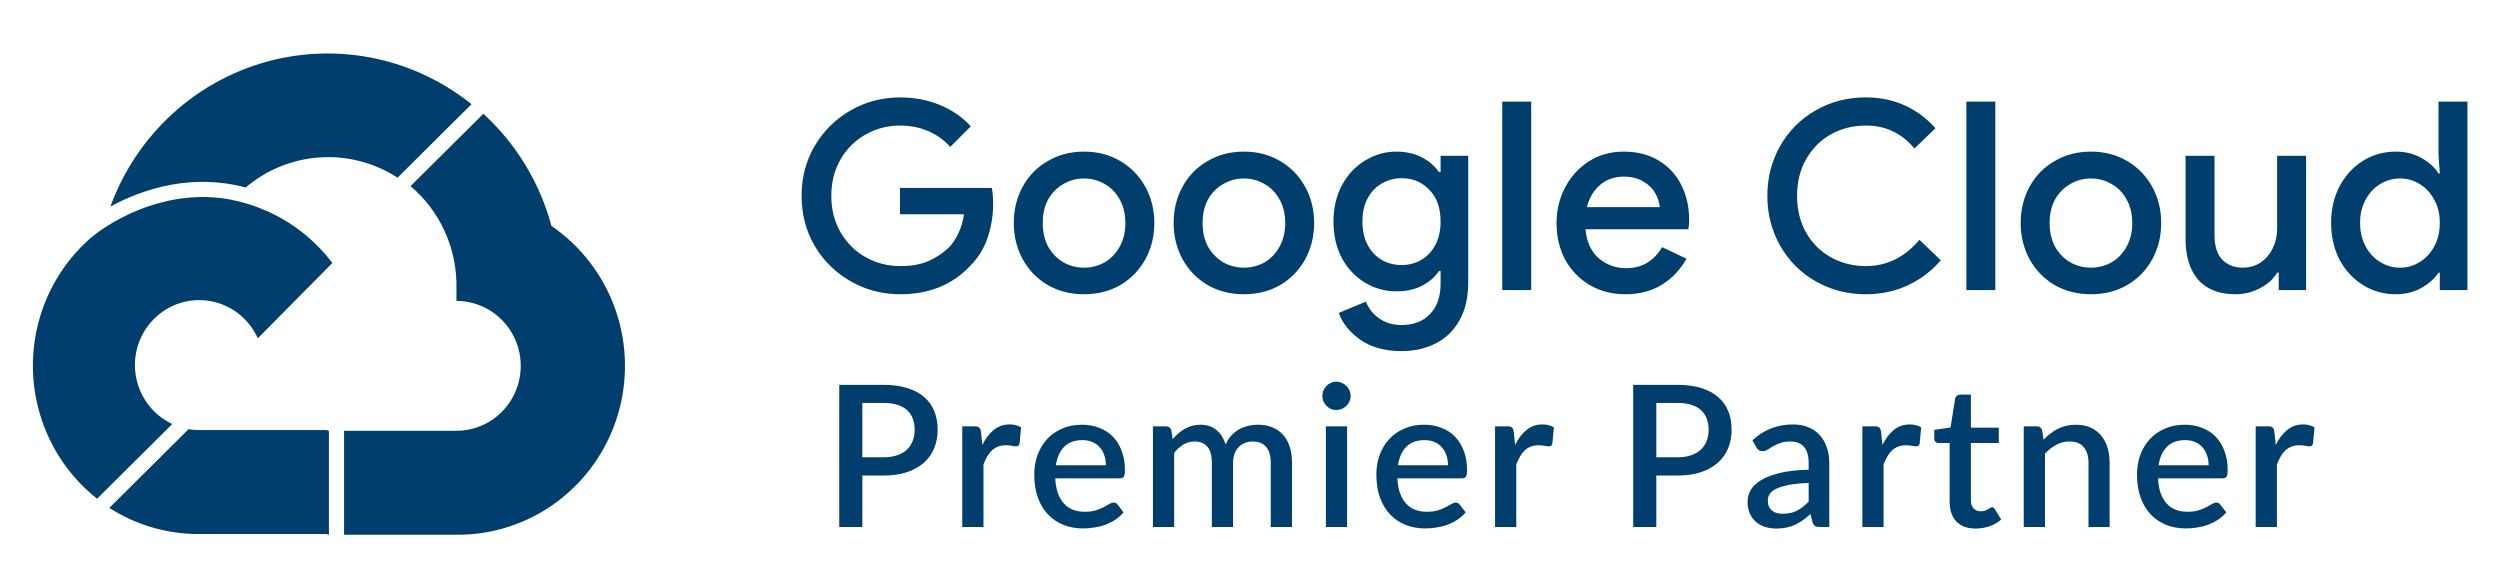
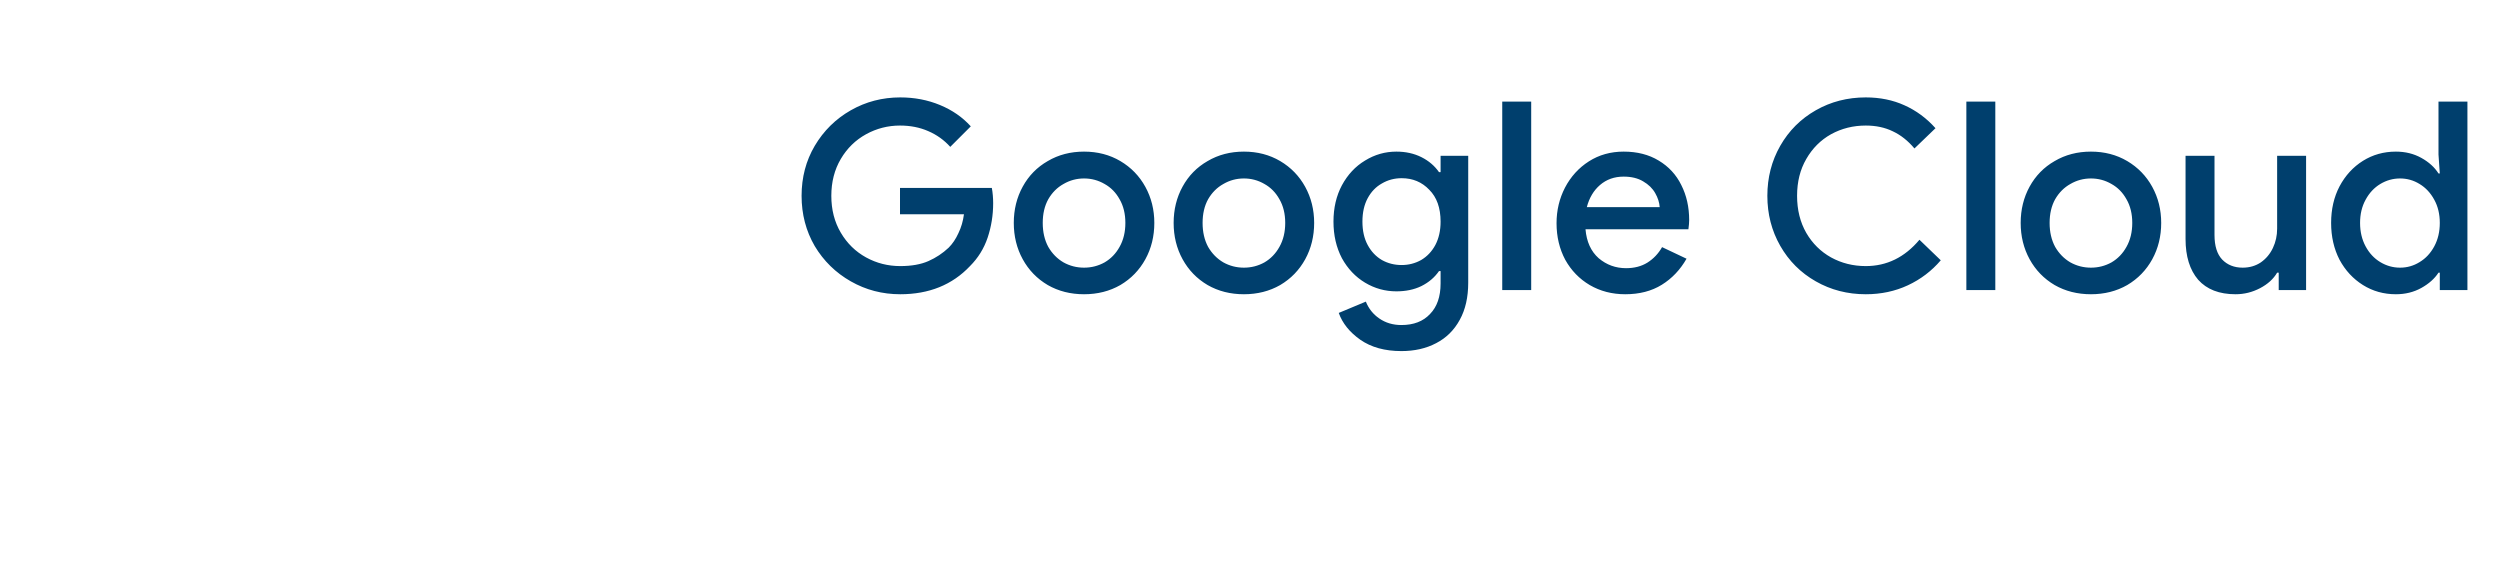
<svg xmlns="http://www.w3.org/2000/svg" width="136" height="32" viewBox="0 0 136 32" fill="none">
-   <path fill-rule="evenodd" clip-rule="evenodd" d="M5.947 27.63C7.403 28.563 9.098 29.058 10.832 29.051H17.797L17.836 29.091H17.893V23.435H17.836L17.827 23.445V23.395H10.832C10.639 23.395 10.448 23.379 10.259 23.347L5.947 27.63ZM9.373 23.066C8.868 22.831 8.425 22.477 8.082 22.034C7.734 21.584 7.499 21.055 7.397 20.493C7.295 19.931 7.33 19.352 7.499 18.806C7.667 18.261 7.964 17.765 8.365 17.361C8.765 16.957 9.256 16.657 9.796 16.486C10.336 16.316 10.909 16.281 11.466 16.384C12.022 16.486 12.546 16.724 12.992 17.076C13.437 17.427 13.792 17.883 14.025 18.404L18.082 14.306C17.231 13.182 16.133 12.271 14.875 11.647C14.767 11.593 14.658 11.542 14.549 11.492C14.522 11.486 14.496 11.478 14.471 11.466C14.261 11.371 14.051 11.287 13.843 11.211C13.439 11.07 13.026 10.957 12.607 10.875C12.609 10.873 12.611 10.872 12.614 10.871C9.195 10.203 6.223 11.882 4.971 12.912C3.727 13.987 2.79 15.384 2.265 16.96C1.66 18.774 1.631 20.734 2.183 22.565C2.727 24.373 3.809 25.967 5.282 27.13L9.373 23.066ZM6.007 11.238C7.78 10.268 10.439 9.417 13.364 10.198C14.477 9.255 15.86 8.681 17.324 8.568C18.845 8.451 20.355 8.841 21.627 9.666L25.65 5.669C24.149 4.464 22.394 3.62 20.516 3.204C18.426 2.741 16.254 2.824 14.205 3.445C12.156 4.066 10.297 5.204 8.804 6.752C7.567 8.035 6.615 9.564 6.007 11.238ZM26.295 6.189L22.333 10.125C23.121 10.792 23.754 11.626 24.186 12.57C24.631 13.539 24.851 14.598 24.831 15.666V16.37C25.29 16.37 25.745 16.462 26.169 16.639C26.594 16.817 26.979 17.077 27.304 17.405C27.629 17.733 27.887 18.122 28.062 18.551C28.238 18.979 28.328 19.439 28.328 19.902C28.328 20.366 28.238 20.826 28.062 21.254C27.887 21.683 27.629 22.072 27.304 22.4C26.979 22.728 26.594 22.988 26.169 23.166C25.745 23.343 25.29 23.435 24.831 23.435H18.717V29.091H24.831C26.784 29.106 28.691 28.486 30.268 27.322C31.845 26.159 33.01 24.513 33.59 22.629C34.169 20.745 34.133 18.723 33.486 16.861C32.839 14.999 31.617 13.397 29.999 12.292C29.367 9.941 28.081 7.823 26.295 6.189Z" fill="#003F6D" />
-   <path d="M48.06 24.877C48.34 24.877 48.585 24.841 48.796 24.769C49.011 24.698 49.188 24.597 49.327 24.468C49.471 24.336 49.578 24.177 49.649 23.991C49.721 23.805 49.757 23.597 49.757 23.368C49.757 23.142 49.721 22.94 49.649 22.761C49.581 22.582 49.478 22.43 49.338 22.305C49.199 22.18 49.021 22.085 48.807 22.02C48.595 21.953 48.347 21.919 48.06 21.919H46.911V24.877H48.06ZM48.06 20.936C48.565 20.936 49.002 20.995 49.37 21.113C49.742 21.231 50.048 21.398 50.288 21.613C50.532 21.824 50.712 22.08 50.831 22.38C50.949 22.677 51.008 23.006 51.008 23.368C51.008 23.737 50.945 24.075 50.82 24.383C50.694 24.687 50.508 24.95 50.261 25.172C50.014 25.39 49.707 25.562 49.338 25.687C48.973 25.809 48.547 25.87 48.06 25.87H46.911V28.667H45.655V20.936H48.06ZM53.437 24.206C53.608 23.858 53.816 23.586 54.059 23.39C54.303 23.189 54.594 23.089 54.934 23.089C55.053 23.089 55.163 23.103 55.267 23.132C55.371 23.157 55.464 23.196 55.546 23.25L55.466 24.12C55.452 24.18 55.428 24.223 55.396 24.248C55.367 24.27 55.328 24.281 55.278 24.281C55.224 24.281 55.147 24.272 55.047 24.254C54.947 24.232 54.841 24.222 54.73 24.222C54.569 24.222 54.426 24.245 54.301 24.291C54.179 24.338 54.068 24.406 53.968 24.495C53.871 24.585 53.785 24.694 53.71 24.823C53.635 24.952 53.565 25.098 53.501 25.263V28.667H52.347V23.191H53.018C53.139 23.191 53.224 23.214 53.27 23.261C53.317 23.304 53.349 23.381 53.367 23.491L53.437 24.206ZM60.16 25.311C60.16 25.118 60.132 24.939 60.074 24.774C60.021 24.606 59.94 24.461 59.833 24.34C59.725 24.214 59.591 24.118 59.43 24.05C59.273 23.978 59.09 23.942 58.883 23.942C58.464 23.942 58.135 24.062 57.895 24.302C57.655 24.542 57.503 24.878 57.438 25.311H60.16ZM57.406 26.02C57.421 26.331 57.469 26.602 57.551 26.831C57.634 27.056 57.743 27.244 57.879 27.394C58.018 27.545 58.183 27.657 58.373 27.733C58.566 27.804 58.781 27.84 59.017 27.84C59.242 27.84 59.437 27.815 59.602 27.765C59.767 27.711 59.91 27.654 60.032 27.593C60.153 27.529 60.257 27.471 60.343 27.421C60.429 27.367 60.508 27.341 60.579 27.341C60.672 27.341 60.744 27.376 60.794 27.448L61.121 27.872C60.985 28.033 60.831 28.169 60.66 28.28C60.488 28.391 60.305 28.482 60.112 28.554C59.919 28.622 59.72 28.67 59.516 28.699C59.312 28.731 59.114 28.747 58.92 28.747C58.541 28.747 58.188 28.684 57.863 28.559C57.541 28.43 57.26 28.242 57.02 27.996C56.784 27.749 56.597 27.443 56.462 27.078C56.329 26.712 56.263 26.292 56.263 25.816C56.263 25.437 56.322 25.082 56.44 24.753C56.562 24.424 56.733 24.137 56.955 23.894C57.181 23.651 57.453 23.459 57.771 23.32C58.093 23.177 58.457 23.105 58.861 23.105C59.198 23.105 59.509 23.16 59.795 23.271C60.082 23.379 60.328 23.538 60.536 23.749C60.744 23.96 60.905 24.22 61.019 24.528C61.137 24.832 61.196 25.179 61.196 25.569C61.196 25.748 61.177 25.868 61.137 25.929C61.098 25.99 61.026 26.02 60.923 26.02H57.406ZM62.72 28.667V23.191H63.418C63.575 23.191 63.676 23.264 63.719 23.411L63.794 23.889C63.894 23.774 63.998 23.67 64.105 23.577C64.213 23.481 64.327 23.398 64.449 23.33C64.574 23.259 64.707 23.203 64.846 23.164C64.989 23.125 65.143 23.105 65.308 23.105C65.483 23.105 65.644 23.13 65.791 23.18C65.938 23.23 66.067 23.302 66.177 23.395C66.292 23.488 66.39 23.601 66.473 23.733C66.555 23.866 66.623 24.014 66.677 24.179C66.759 23.989 66.863 23.826 66.988 23.69C67.113 23.554 67.253 23.443 67.407 23.357C67.561 23.271 67.724 23.209 67.895 23.169C68.071 23.126 68.248 23.105 68.427 23.105C68.72 23.105 68.981 23.151 69.211 23.244C69.443 23.338 69.638 23.474 69.796 23.652C69.957 23.828 70.079 24.044 70.161 24.302C70.243 24.56 70.284 24.853 70.284 25.183V28.667H69.13V25.183C69.13 24.796 69.046 24.506 68.878 24.313C68.713 24.116 68.468 24.018 68.142 24.018C67.996 24.018 67.858 24.043 67.729 24.093C67.6 24.143 67.487 24.216 67.391 24.313C67.294 24.41 67.217 24.531 67.16 24.678C67.106 24.821 67.079 24.989 67.079 25.183V28.667H65.925V25.183C65.925 24.782 65.845 24.488 65.683 24.302C65.522 24.112 65.286 24.018 64.975 24.018C64.76 24.018 64.561 24.073 64.379 24.184C64.197 24.291 64.028 24.44 63.874 24.63V28.667H62.72ZM73.282 23.191V28.667H72.128V23.191H73.282ZM73.476 21.537C73.476 21.641 73.454 21.74 73.411 21.833C73.372 21.926 73.316 22.008 73.245 22.08C73.173 22.148 73.089 22.203 72.993 22.246C72.9 22.285 72.799 22.305 72.692 22.305C72.588 22.305 72.49 22.285 72.397 22.246C72.307 22.203 72.228 22.148 72.16 22.08C72.092 22.008 72.037 21.926 71.994 21.833C71.955 21.74 71.935 21.641 71.935 21.537C71.935 21.43 71.955 21.33 71.994 21.237C72.037 21.144 72.092 21.063 72.16 20.995C72.228 20.924 72.307 20.868 72.397 20.829C72.49 20.786 72.588 20.764 72.692 20.764C72.799 20.764 72.9 20.786 72.993 20.829C73.089 20.868 73.173 20.924 73.245 20.995C73.316 21.063 73.372 21.144 73.411 21.237C73.454 21.33 73.476 21.43 73.476 21.537ZM78.772 25.311C78.772 25.118 78.743 24.939 78.686 24.774C78.632 24.606 78.551 24.461 78.444 24.34C78.337 24.214 78.203 24.118 78.041 24.05C77.884 23.978 77.701 23.942 77.494 23.942C77.075 23.942 76.746 24.062 76.506 24.302C76.266 24.542 76.114 24.878 76.05 25.311H78.772ZM76.017 26.02C76.032 26.331 76.08 26.602 76.162 26.831C76.245 27.056 76.354 27.244 76.49 27.394C76.629 27.545 76.794 27.657 76.984 27.733C77.177 27.804 77.392 27.84 77.628 27.84C77.853 27.84 78.049 27.815 78.213 27.765C78.378 27.711 78.521 27.654 78.643 27.593C78.764 27.529 78.868 27.471 78.954 27.421C79.04 27.367 79.119 27.341 79.19 27.341C79.283 27.341 79.355 27.376 79.405 27.448L79.733 27.872C79.597 28.033 79.443 28.169 79.271 28.28C79.099 28.391 78.916 28.482 78.723 28.554C78.53 28.622 78.331 28.67 78.127 28.699C77.923 28.731 77.725 28.747 77.531 28.747C77.152 28.747 76.799 28.684 76.474 28.559C76.152 28.43 75.871 28.242 75.631 27.996C75.395 27.749 75.209 27.443 75.073 27.078C74.94 26.712 74.874 26.292 74.874 25.816C74.874 25.437 74.933 25.082 75.051 24.753C75.173 24.424 75.345 24.137 75.567 23.894C75.792 23.651 76.064 23.459 76.383 23.32C76.705 23.177 77.068 23.105 77.472 23.105C77.809 23.105 78.12 23.16 78.406 23.271C78.693 23.379 78.94 23.538 79.147 23.749C79.355 23.96 79.516 24.22 79.63 24.528C79.749 24.832 79.808 25.179 79.808 25.569C79.808 25.748 79.788 25.868 79.749 25.929C79.709 25.99 79.638 26.02 79.534 26.02H76.017ZM82.421 24.206C82.593 23.858 82.8 23.586 83.044 23.39C83.287 23.189 83.579 23.089 83.919 23.089C84.037 23.089 84.148 23.103 84.252 23.132C84.356 23.157 84.449 23.196 84.531 23.25L84.45 24.12C84.436 24.18 84.413 24.223 84.381 24.248C84.352 24.27 84.313 24.281 84.263 24.281C84.209 24.281 84.132 24.272 84.032 24.254C83.931 24.232 83.826 24.222 83.715 24.222C83.554 24.222 83.411 24.245 83.285 24.291C83.164 24.338 83.053 24.406 82.953 24.495C82.856 24.585 82.77 24.694 82.695 24.823C82.62 24.952 82.55 25.098 82.486 25.263V28.667H81.331V23.191H82.002C82.124 23.191 82.208 23.214 82.255 23.261C82.301 23.304 82.333 23.381 82.351 23.491L82.421 24.206ZM91.252 24.877C91.531 24.877 91.777 24.841 91.988 24.769C92.203 24.698 92.38 24.597 92.519 24.468C92.662 24.336 92.77 24.177 92.841 23.991C92.913 23.805 92.949 23.597 92.949 23.368C92.949 23.142 92.913 22.94 92.841 22.761C92.773 22.582 92.67 22.43 92.53 22.305C92.39 22.18 92.213 22.085 91.999 22.02C91.787 21.953 91.539 21.919 91.252 21.919H90.103V24.877H91.252ZM91.252 20.936C91.757 20.936 92.194 20.995 92.562 21.113C92.934 21.231 93.24 21.398 93.48 21.613C93.724 21.824 93.904 22.08 94.022 22.38C94.141 22.677 94.2 23.006 94.2 23.368C94.2 23.737 94.137 24.075 94.012 24.383C93.886 24.687 93.7 24.95 93.453 25.172C93.206 25.39 92.899 25.562 92.53 25.687C92.165 25.809 91.739 25.87 91.252 25.87H90.103V28.667H88.847V20.936H91.252ZM98.391 26.272C97.98 26.287 97.632 26.321 97.35 26.374C97.067 26.424 96.838 26.491 96.662 26.573C96.487 26.652 96.36 26.747 96.281 26.858C96.206 26.968 96.169 27.09 96.169 27.223C96.169 27.351 96.188 27.462 96.228 27.555C96.271 27.645 96.328 27.72 96.4 27.781C96.475 27.838 96.561 27.881 96.657 27.91C96.757 27.935 96.867 27.947 96.985 27.947C97.285 27.947 97.543 27.892 97.758 27.781C97.976 27.666 98.187 27.502 98.391 27.287V26.272ZM95.331 23.953C95.95 23.377 96.688 23.089 97.543 23.089C97.858 23.089 98.137 23.141 98.38 23.244C98.627 23.345 98.833 23.488 98.998 23.674C99.166 23.86 99.293 24.082 99.379 24.34C99.468 24.594 99.513 24.877 99.513 25.188V28.667H98.998C98.887 28.667 98.803 28.651 98.746 28.618C98.688 28.582 98.64 28.513 98.6 28.409L98.488 27.963C98.348 28.089 98.21 28.201 98.074 28.302C97.938 28.398 97.797 28.48 97.65 28.549C97.507 28.616 97.352 28.667 97.183 28.699C97.019 28.735 96.836 28.753 96.636 28.753C96.414 28.753 96.206 28.722 96.013 28.661C95.823 28.6 95.659 28.509 95.519 28.387C95.379 28.262 95.269 28.108 95.186 27.926C95.108 27.743 95.068 27.529 95.068 27.282C95.068 27.07 95.124 26.865 95.234 26.664C95.349 26.464 95.535 26.285 95.793 26.127C96.054 25.966 96.396 25.834 96.818 25.73C97.244 25.626 97.768 25.567 98.391 25.553V25.188C98.391 24.794 98.307 24.501 98.139 24.308C97.971 24.114 97.724 24.018 97.398 24.018C97.176 24.018 96.99 24.046 96.84 24.104C96.689 24.157 96.559 24.216 96.448 24.281C96.337 24.345 96.238 24.406 96.153 24.463C96.067 24.517 95.975 24.544 95.879 24.544C95.8 24.544 95.732 24.524 95.675 24.485C95.621 24.442 95.576 24.39 95.54 24.329L95.331 23.953ZM102.402 24.206C102.574 23.858 102.782 23.586 103.025 23.39C103.268 23.189 103.56 23.089 103.9 23.089C104.018 23.089 104.129 23.103 104.233 23.132C104.337 23.157 104.43 23.196 104.512 23.25L104.432 24.12C104.417 24.18 104.394 24.223 104.362 24.248C104.333 24.27 104.294 24.281 104.244 24.281C104.19 24.281 104.113 24.272 104.013 24.254C103.913 24.232 103.807 24.222 103.696 24.222C103.535 24.222 103.392 24.245 103.267 24.291C103.145 24.338 103.034 24.406 102.934 24.495C102.837 24.585 102.751 24.694 102.676 24.823C102.601 24.952 102.531 25.098 102.467 25.263V28.667H101.313V23.191H101.984C102.105 23.191 102.189 23.214 102.236 23.261C102.282 23.304 102.315 23.381 102.333 23.491L102.402 24.206ZM107.479 28.753C107.024 28.753 106.674 28.625 106.427 28.371C106.183 28.114 106.062 27.752 106.062 27.287V24.098H105.46C105.396 24.098 105.34 24.078 105.294 24.039C105.247 23.996 105.224 23.933 105.224 23.851V23.384L106.11 23.255L106.362 21.672C106.38 21.611 106.411 21.562 106.453 21.527C106.496 21.487 106.554 21.468 106.625 21.468H107.216V23.266H108.735V24.098H107.216V27.206C107.216 27.403 107.264 27.554 107.361 27.657C107.457 27.761 107.586 27.813 107.747 27.813C107.837 27.813 107.914 27.802 107.978 27.781C108.043 27.756 108.098 27.731 108.145 27.706C108.191 27.677 108.23 27.652 108.263 27.631C108.298 27.605 108.332 27.593 108.365 27.593C108.429 27.593 108.481 27.629 108.52 27.7L108.864 28.264C108.685 28.422 108.474 28.543 108.23 28.629C107.987 28.711 107.737 28.753 107.479 28.753ZM111.171 23.916C111.289 23.794 111.411 23.685 111.536 23.588C111.665 23.488 111.801 23.402 111.944 23.33C112.087 23.259 112.24 23.203 112.401 23.164C112.562 23.125 112.737 23.105 112.927 23.105C113.227 23.105 113.49 23.155 113.716 23.255C113.945 23.355 114.136 23.497 114.29 23.679C114.448 23.862 114.566 24.082 114.645 24.34C114.723 24.594 114.763 24.875 114.763 25.183V28.667H113.614V25.183C113.614 24.814 113.528 24.528 113.356 24.324C113.188 24.12 112.93 24.018 112.583 24.018C112.325 24.018 112.086 24.077 111.864 24.195C111.645 24.313 111.44 24.474 111.246 24.678V28.667H110.092V23.191H110.79C110.948 23.191 111.048 23.264 111.091 23.411L111.171 23.916ZM120.15 25.311C120.15 25.118 120.121 24.939 120.064 24.774C120.01 24.606 119.929 24.461 119.822 24.34C119.715 24.214 119.58 24.118 119.419 24.05C119.262 23.978 119.079 23.942 118.872 23.942C118.453 23.942 118.124 24.062 117.884 24.302C117.644 24.542 117.492 24.878 117.428 25.311H120.15ZM117.396 26.02C117.41 26.331 117.458 26.602 117.54 26.831C117.623 27.056 117.732 27.244 117.868 27.394C118.008 27.545 118.172 27.657 118.362 27.733C118.555 27.804 118.77 27.84 119.006 27.84C119.232 27.84 119.427 27.815 119.591 27.765C119.756 27.711 119.899 27.654 120.021 27.593C120.142 27.529 120.246 27.471 120.332 27.421C120.418 27.367 120.497 27.341 120.568 27.341C120.661 27.341 120.733 27.376 120.783 27.448L121.11 27.872C120.974 28.033 120.821 28.169 120.649 28.28C120.477 28.391 120.294 28.482 120.101 28.554C119.908 28.622 119.709 28.67 119.505 28.699C119.301 28.731 119.103 28.747 118.909 28.747C118.53 28.747 118.178 28.684 117.852 28.559C117.53 28.43 117.249 28.242 117.009 27.996C116.773 27.749 116.587 27.443 116.451 27.078C116.318 26.712 116.252 26.292 116.252 25.816C116.252 25.437 116.311 25.082 116.429 24.753C116.551 24.424 116.723 24.137 116.945 23.894C117.17 23.651 117.442 23.459 117.761 23.32C118.083 23.177 118.446 23.105 118.85 23.105C119.187 23.105 119.498 23.16 119.784 23.271C120.071 23.379 120.318 23.538 120.525 23.749C120.733 23.96 120.894 24.22 121.008 24.528C121.127 24.832 121.186 25.179 121.186 25.569C121.186 25.748 121.166 25.868 121.127 25.929C121.087 25.99 121.016 26.02 120.912 26.02H117.396ZM123.799 24.206C123.971 23.858 124.179 23.586 124.422 23.39C124.665 23.189 124.957 23.089 125.297 23.089C125.415 23.089 125.526 23.103 125.63 23.132C125.734 23.157 125.827 23.196 125.909 23.25L125.828 24.12C125.814 24.18 125.791 24.223 125.759 24.248C125.73 24.27 125.691 24.281 125.641 24.281C125.587 24.281 125.51 24.272 125.41 24.254C125.309 24.232 125.204 24.222 125.093 24.222C124.932 24.222 124.789 24.245 124.663 24.291C124.542 24.338 124.431 24.406 124.331 24.495C124.234 24.585 124.148 24.694 124.073 24.823C123.998 24.952 123.928 25.098 123.864 25.263V28.667H122.709V23.191H123.38C123.502 23.191 123.586 23.214 123.633 23.261C123.679 23.304 123.711 23.381 123.729 23.491L123.799 24.206Z" fill="#003F6D" />
  <path d="M48.974 16.007C48.001 16.007 47.104 15.773 46.283 15.305C45.462 14.838 44.808 14.198 44.322 13.387C43.844 12.566 43.606 11.655 43.606 10.653C43.606 9.651 43.844 8.744 44.322 7.933C44.808 7.112 45.462 6.468 46.283 6C47.104 5.532 48.001 5.299 48.974 5.299C49.747 5.299 50.468 5.437 51.136 5.714C51.804 5.99 52.362 6.377 52.811 6.873L51.694 7.99C51.36 7.618 50.959 7.331 50.492 7.131C50.034 6.931 49.523 6.83 48.96 6.83C48.301 6.83 47.686 6.988 47.113 7.303C46.541 7.618 46.082 8.066 45.739 8.648C45.395 9.231 45.224 9.899 45.224 10.653C45.224 11.407 45.395 12.075 45.739 12.657C46.082 13.239 46.541 13.688 47.113 14.003C47.686 14.318 48.306 14.475 48.974 14.475C49.585 14.475 50.096 14.384 50.506 14.203C50.916 14.022 51.284 13.778 51.608 13.473C51.818 13.263 51.995 13.001 52.138 12.685C52.291 12.371 52.391 12.027 52.439 11.655H48.96V10.223H53.956C54.004 10.49 54.028 10.767 54.028 11.053C54.028 11.703 53.928 12.328 53.727 12.929C53.527 13.521 53.207 14.036 52.768 14.475C51.804 15.496 50.539 16.007 48.974 16.007ZM58.972 16.007C58.238 16.007 57.579 15.84 56.997 15.506C56.415 15.162 55.961 14.694 55.637 14.103C55.312 13.511 55.15 12.852 55.15 12.127C55.15 11.402 55.312 10.743 55.637 10.152C55.961 9.56 56.415 9.097 56.997 8.763C57.579 8.419 58.238 8.248 58.972 8.248C59.707 8.248 60.366 8.419 60.948 8.763C61.53 9.107 61.983 9.574 62.308 10.166C62.633 10.758 62.795 11.411 62.795 12.127C62.795 12.852 62.633 13.511 62.308 14.103C61.983 14.694 61.53 15.162 60.948 15.506C60.366 15.84 59.707 16.007 58.972 16.007ZM58.972 14.561C59.373 14.561 59.745 14.465 60.089 14.275C60.433 14.074 60.705 13.793 60.905 13.43C61.115 13.058 61.22 12.623 61.22 12.127C61.22 11.631 61.115 11.201 60.905 10.839C60.705 10.476 60.433 10.199 60.089 10.008C59.745 9.808 59.373 9.708 58.972 9.708C58.572 9.708 58.199 9.808 57.856 10.008C57.512 10.199 57.235 10.476 57.026 10.839C56.825 11.201 56.725 11.631 56.725 12.127C56.725 12.623 56.825 13.058 57.026 13.43C57.235 13.793 57.512 14.074 57.856 14.275C58.199 14.465 58.572 14.561 58.972 14.561ZM67.668 16.007C66.933 16.007 66.275 15.84 65.693 15.506C65.11 15.162 64.657 14.694 64.333 14.103C64.008 13.511 63.846 12.852 63.846 12.127C63.846 11.402 64.008 10.743 64.333 10.152C64.657 9.56 65.11 9.097 65.693 8.763C66.275 8.419 66.933 8.248 67.668 8.248C68.403 8.248 69.061 8.419 69.644 8.763C70.226 9.107 70.679 9.574 71.004 10.166C71.328 10.758 71.49 11.411 71.49 12.127C71.49 12.852 71.328 13.511 71.004 14.103C70.679 14.694 70.226 15.162 69.644 15.506C69.061 15.84 68.403 16.007 67.668 16.007ZM67.668 14.561C68.069 14.561 68.441 14.465 68.785 14.275C69.128 14.074 69.4 13.793 69.601 13.43C69.811 13.058 69.916 12.623 69.916 12.127C69.916 11.631 69.811 11.201 69.601 10.839C69.4 10.476 69.128 10.199 68.785 10.008C68.441 9.808 68.069 9.708 67.668 9.708C67.267 9.708 66.895 9.808 66.552 10.008C66.208 10.199 65.931 10.476 65.721 10.839C65.521 11.201 65.421 11.631 65.421 12.127C65.421 12.623 65.521 13.058 65.721 13.43C65.931 13.793 66.208 14.074 66.552 14.275C66.895 14.465 67.267 14.561 67.668 14.561ZM76.235 19.099C75.338 19.099 74.594 18.894 74.002 18.483C73.42 18.073 73.028 17.586 72.828 17.023L74.302 16.408C74.455 16.789 74.698 17.095 75.032 17.324C75.376 17.562 75.777 17.682 76.235 17.682C76.903 17.682 77.423 17.481 77.795 17.08C78.177 16.689 78.368 16.136 78.368 15.42V14.747H78.282C78.044 15.091 77.724 15.363 77.323 15.563C76.932 15.754 76.478 15.849 75.963 15.849C75.352 15.849 74.784 15.692 74.259 15.377C73.734 15.062 73.315 14.618 73 14.046C72.694 13.463 72.541 12.8 72.541 12.056C72.541 11.311 72.694 10.653 73 10.08C73.315 9.498 73.734 9.049 74.259 8.734C74.784 8.41 75.352 8.248 75.963 8.248C76.469 8.248 76.922 8.348 77.323 8.548C77.724 8.749 78.044 9.021 78.282 9.364H78.368V8.477H79.871V15.377C79.871 16.169 79.719 16.842 79.413 17.395C79.108 17.959 78.678 18.383 78.125 18.669C77.581 18.956 76.951 19.099 76.235 19.099ZM76.249 14.418C76.631 14.418 76.984 14.327 77.309 14.146C77.633 13.955 77.891 13.683 78.082 13.33C78.273 12.967 78.368 12.542 78.368 12.056C78.368 11.311 78.163 10.734 77.752 10.323C77.352 9.903 76.851 9.694 76.249 9.694C75.858 9.694 75.5 9.789 75.176 9.98C74.851 10.161 74.594 10.428 74.403 10.781C74.212 11.135 74.116 11.559 74.116 12.056C74.116 12.552 74.212 12.977 74.403 13.33C74.594 13.683 74.851 13.955 75.176 14.146C75.5 14.327 75.858 14.418 76.249 14.418ZM81.722 5.528H83.297V15.778H81.722V5.528ZM88.413 16.007C87.697 16.007 87.053 15.84 86.48 15.506C85.917 15.172 85.473 14.714 85.149 14.131C84.834 13.54 84.676 12.876 84.676 12.142C84.676 11.445 84.829 10.801 85.135 10.209C85.449 9.608 85.884 9.13 86.437 8.777C86.991 8.424 87.621 8.248 88.327 8.248C89.062 8.248 89.697 8.41 90.231 8.734C90.775 9.059 91.185 9.503 91.462 10.066C91.748 10.629 91.891 11.264 91.891 11.97C91.891 12.103 91.877 12.27 91.849 12.471H86.251C86.308 13.148 86.547 13.673 86.967 14.046C87.396 14.408 87.893 14.589 88.456 14.589C88.904 14.589 89.291 14.489 89.615 14.289C89.949 14.079 90.217 13.797 90.417 13.444L91.748 14.074C91.405 14.675 90.956 15.148 90.403 15.491C89.849 15.835 89.186 16.007 88.413 16.007ZM90.288 11.268C90.269 11.011 90.188 10.758 90.045 10.509C89.902 10.252 89.682 10.037 89.386 9.865C89.1 9.694 88.747 9.608 88.327 9.608C87.821 9.608 87.392 9.76 87.038 10.066C86.695 10.362 86.456 10.762 86.323 11.268H90.288ZM101.498 16.007C100.505 16.007 99.598 15.773 98.778 15.305C97.957 14.838 97.313 14.193 96.845 13.373C96.377 12.552 96.144 11.645 96.144 10.653C96.144 9.66 96.377 8.753 96.845 7.933C97.313 7.112 97.957 6.468 98.778 6C99.598 5.532 100.505 5.299 101.498 5.299C102.271 5.299 102.972 5.442 103.602 5.728C104.241 6.014 104.805 6.43 105.291 6.974L104.146 8.076C103.793 7.656 103.402 7.346 102.972 7.145C102.543 6.935 102.051 6.83 101.498 6.83C100.81 6.83 100.181 6.988 99.608 7.303C99.045 7.618 98.596 8.066 98.262 8.648C97.928 9.221 97.761 9.889 97.761 10.653C97.761 11.416 97.928 12.089 98.262 12.671C98.596 13.244 99.045 13.688 99.608 14.003C100.181 14.318 100.81 14.475 101.498 14.475C102.643 14.475 103.616 13.998 104.418 13.043L105.578 14.16C105.081 14.742 104.485 15.195 103.788 15.52C103.091 15.845 102.328 16.007 101.498 16.007ZM106.97 5.528H108.545V15.778H106.97V5.528ZM113.747 16.007C113.012 16.007 112.354 15.84 111.771 15.506C111.189 15.162 110.736 14.694 110.411 14.103C110.087 13.511 109.925 12.852 109.925 12.127C109.925 11.402 110.087 10.743 110.411 10.152C110.736 9.56 111.189 9.097 111.771 8.763C112.354 8.419 113.012 8.248 113.747 8.248C114.482 8.248 115.14 8.419 115.723 8.763C116.305 9.107 116.758 9.574 117.083 10.166C117.407 10.758 117.569 11.411 117.569 12.127C117.569 12.852 117.407 13.511 117.083 14.103C116.758 14.694 116.305 15.162 115.723 15.506C115.14 15.84 114.482 16.007 113.747 16.007ZM113.747 14.561C114.148 14.561 114.52 14.465 114.864 14.275C115.207 14.074 115.479 13.793 115.68 13.43C115.89 13.058 115.995 12.623 115.995 12.127C115.995 11.631 115.89 11.201 115.68 10.839C115.479 10.476 115.207 10.199 114.864 10.008C114.52 9.808 114.148 9.708 113.747 9.708C113.346 9.708 112.974 9.808 112.63 10.008C112.287 10.199 112.01 10.476 111.8 10.839C111.6 11.201 111.499 11.631 111.499 12.127C111.499 12.623 111.6 13.058 111.8 13.43C112.01 13.793 112.287 14.074 112.63 14.275C112.974 14.465 113.346 14.561 113.747 14.561ZM121.614 16.007C120.727 16.007 120.049 15.744 119.581 15.219C119.123 14.685 118.894 13.945 118.894 13.001V8.477H120.469V12.786C120.469 13.377 120.607 13.821 120.884 14.117C121.17 14.413 121.543 14.561 122.001 14.561C122.373 14.561 122.702 14.465 122.988 14.275C123.275 14.074 123.494 13.812 123.647 13.487C123.8 13.163 123.876 12.814 123.876 12.442V8.477H125.451V15.778H123.962V14.833H123.876C123.676 15.176 123.365 15.458 122.945 15.678C122.526 15.897 122.082 16.007 121.614 16.007ZM130.335 16.007C129.676 16.007 129.08 15.84 128.545 15.506C128.011 15.172 127.586 14.714 127.271 14.131C126.966 13.54 126.813 12.872 126.813 12.127C126.813 11.383 126.966 10.72 127.271 10.137C127.586 9.546 128.011 9.083 128.545 8.749C129.08 8.415 129.676 8.248 130.335 8.248C130.85 8.248 131.313 8.362 131.723 8.591C132.134 8.82 132.444 9.102 132.654 9.436H132.725L132.654 8.405V5.528H134.228V15.778H132.725V14.833H132.654C132.444 15.157 132.134 15.434 131.723 15.663C131.313 15.892 130.85 16.007 130.335 16.007ZM130.564 14.561C130.945 14.561 131.298 14.461 131.623 14.26C131.957 14.06 132.224 13.774 132.425 13.401C132.625 13.029 132.725 12.604 132.725 12.127C132.725 11.65 132.625 11.23 132.425 10.867C132.224 10.495 131.957 10.209 131.623 10.008C131.298 9.808 130.945 9.708 130.564 9.708C130.182 9.708 129.824 9.808 129.49 10.008C129.156 10.209 128.889 10.495 128.688 10.867C128.488 11.23 128.388 11.65 128.388 12.127C128.388 12.604 128.488 13.029 128.688 13.401C128.889 13.774 129.156 14.06 129.49 14.26C129.824 14.461 130.182 14.561 130.564 14.561Z" fill="#003F6D" />
</svg>